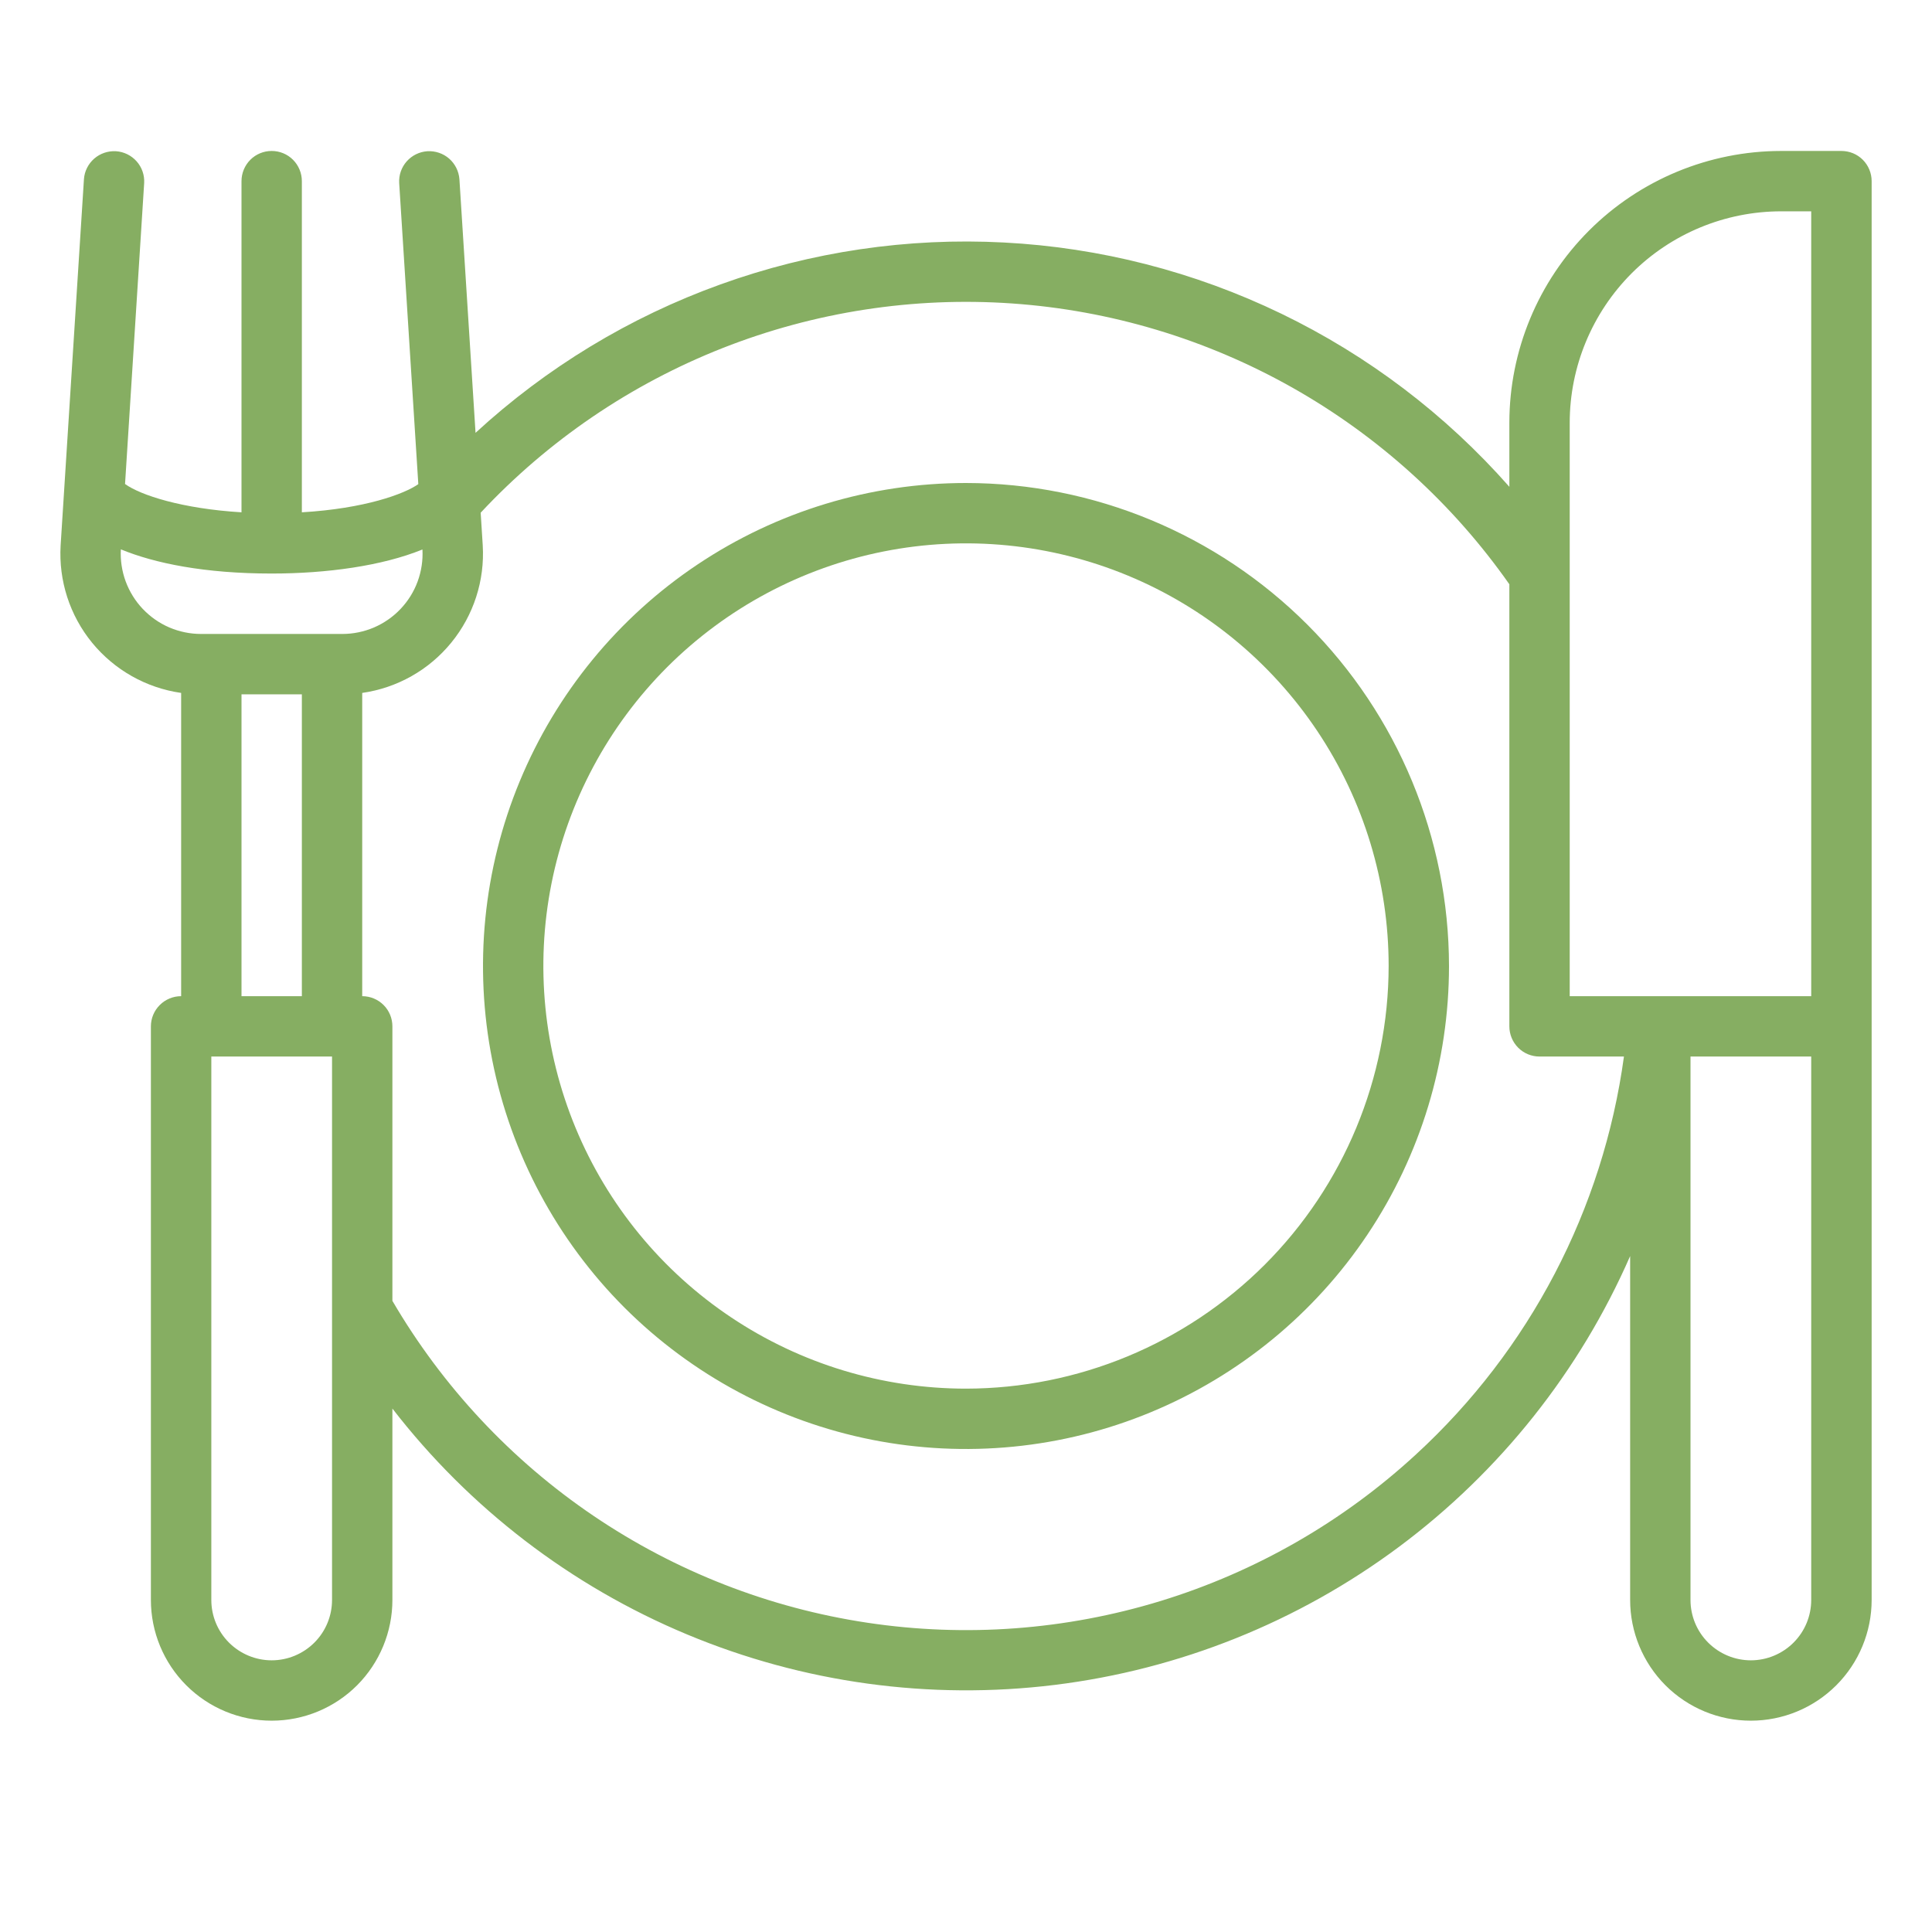
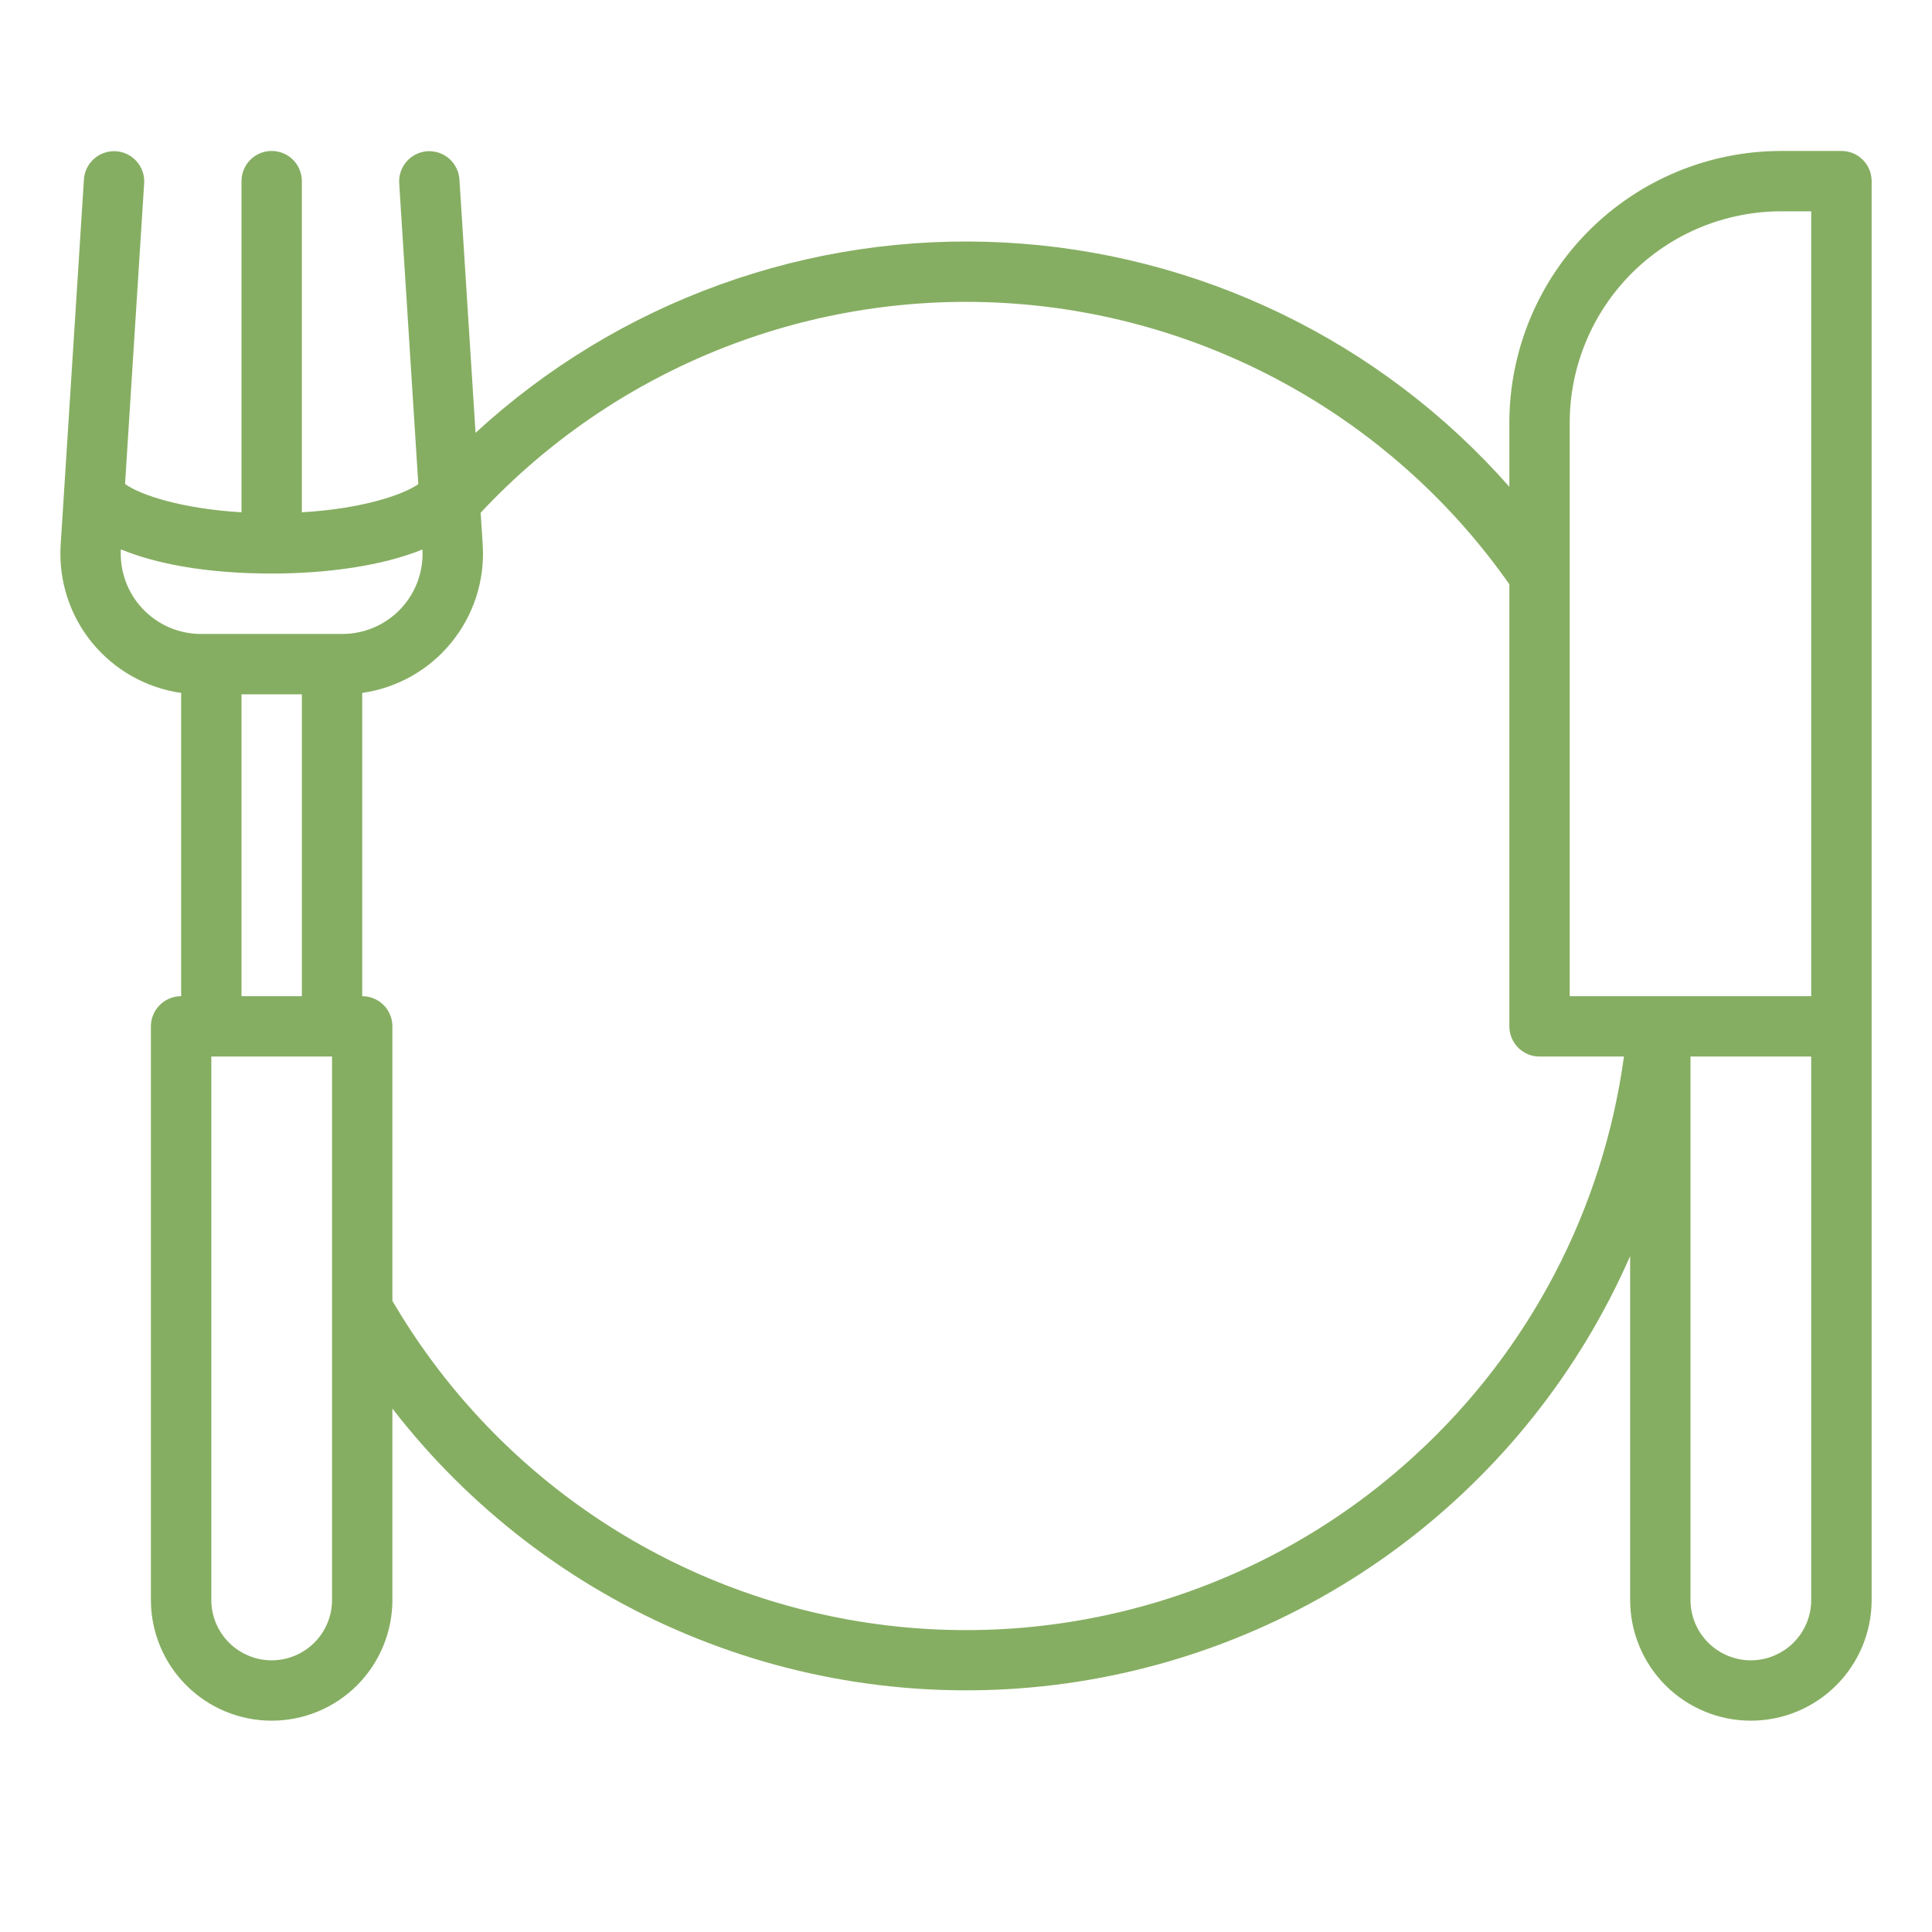
<svg xmlns="http://www.w3.org/2000/svg" width="29" height="29" viewBox="0 0 29 29" fill="none">
-   <path d="M14.5 7.25C13.066 7.25 11.664 7.675 10.472 8.472C9.28 9.268 8.351 10.401 7.802 11.726C7.253 13.05 7.11 14.508 7.389 15.914C7.669 17.321 8.36 18.613 9.373 19.627C10.387 20.64 11.679 21.331 13.086 21.611C14.492 21.89 15.95 21.747 17.274 21.198C18.599 20.649 19.732 19.72 20.528 18.528C21.325 17.336 21.75 15.934 21.75 14.5C21.748 12.578 20.983 10.735 19.624 9.376C18.265 8.017 16.422 7.252 14.5 7.25ZM14.5 20.844C13.245 20.844 12.019 20.472 10.976 19.775C9.932 19.078 9.119 18.087 8.639 16.928C8.159 15.768 8.033 14.493 8.278 13.262C8.523 12.032 9.127 10.902 10.014 10.014C10.902 9.127 12.032 8.523 13.262 8.278C14.493 8.033 15.768 8.159 16.928 8.639C18.087 9.119 19.078 9.932 19.775 10.976C20.472 12.019 20.844 13.245 20.844 14.5C20.842 16.182 20.173 17.794 18.984 18.984C17.794 20.173 16.182 20.842 14.5 20.844Z" fill="#86AE62" />
  <path d="M27.64 2.266H26.734C25.653 2.267 24.616 2.697 23.852 3.461C23.087 4.226 22.657 5.263 22.656 6.344V7.307C21.699 6.221 20.535 5.338 19.232 4.708C17.928 4.078 16.513 3.715 15.068 3.64C13.622 3.564 12.176 3.778 10.815 4.269C9.453 4.759 8.203 5.517 7.138 6.497L6.896 2.69C6.887 2.571 6.832 2.46 6.742 2.381C6.652 2.303 6.535 2.263 6.415 2.27C6.296 2.278 6.185 2.332 6.105 2.422C6.026 2.511 5.985 2.628 5.992 2.748L6.279 7.267C6.071 7.414 5.477 7.634 4.531 7.69V2.719C4.531 2.599 4.483 2.483 4.398 2.398C4.313 2.313 4.198 2.266 4.078 2.266C3.958 2.266 3.843 2.313 3.758 2.398C3.673 2.483 3.625 2.599 3.625 2.719V7.69C2.733 7.636 2.11 7.433 1.877 7.265L2.164 2.748C2.171 2.628 2.13 2.511 2.051 2.422C1.971 2.332 1.86 2.278 1.741 2.27C1.621 2.263 1.504 2.303 1.414 2.381C1.324 2.46 1.268 2.571 1.26 2.69L0.91 8.188C0.879 8.716 1.047 9.237 1.382 9.647C1.718 10.057 2.194 10.326 2.719 10.401V14.953C2.598 14.953 2.483 15.001 2.398 15.086C2.313 15.171 2.265 15.286 2.265 15.406V24.016C2.265 24.496 2.456 24.957 2.796 25.297C3.136 25.637 3.597 25.828 4.078 25.828C4.559 25.828 5.02 25.637 5.36 25.297C5.699 24.957 5.89 24.496 5.89 24.016V21.143C7.045 22.637 8.569 23.806 10.312 24.533C12.055 25.261 13.957 25.522 15.832 25.291C17.706 25.06 19.488 24.345 21.003 23.216C22.517 22.087 23.712 20.584 24.469 18.854V24.016C24.469 24.496 24.66 24.957 24.999 25.297C25.339 25.637 25.8 25.828 26.281 25.828C26.762 25.828 27.223 25.637 27.563 25.297C27.903 24.957 28.094 24.496 28.094 24.016V2.719C28.094 2.599 28.046 2.483 27.961 2.398C27.876 2.313 27.761 2.266 27.64 2.266ZM4.984 24.016C4.984 24.256 4.889 24.486 4.719 24.656C4.549 24.826 4.318 24.922 4.078 24.922C3.838 24.922 3.607 24.826 3.437 24.656C3.267 24.486 3.172 24.256 3.172 24.016V15.859H4.984V24.016ZM3.625 14.953V10.422H4.531V14.953H3.625ZM5.139 9.516H3.017C2.853 9.516 2.691 9.482 2.541 9.418C2.39 9.353 2.255 9.258 2.142 9.139C2.03 9.021 1.943 8.88 1.886 8.726C1.83 8.573 1.805 8.409 1.814 8.246C2.322 8.455 3.07 8.609 4.078 8.609C4.906 8.609 5.738 8.494 6.341 8.248C6.35 8.411 6.325 8.575 6.269 8.728C6.213 8.881 6.125 9.022 6.013 9.14C5.9 9.259 5.765 9.353 5.615 9.418C5.465 9.482 5.303 9.516 5.139 9.516ZM21.256 21.83C20.16 22.841 18.851 23.592 17.426 24.03C16.001 24.467 14.495 24.58 13.021 24.358C11.547 24.137 10.141 23.588 8.907 22.752C7.673 21.916 6.642 20.813 5.89 19.526V15.406C5.89 15.286 5.843 15.171 5.758 15.086C5.673 15.001 5.558 14.953 5.437 14.953V10.401C5.962 10.326 6.439 10.057 6.774 9.646C7.109 9.236 7.278 8.714 7.246 8.185L7.215 7.696C8.227 6.612 9.468 5.768 10.848 5.224C12.228 4.681 13.712 4.452 15.191 4.555C16.671 4.658 18.108 5.09 19.4 5.819C20.691 6.548 21.804 7.556 22.656 8.77V15.406C22.656 15.526 22.704 15.642 22.789 15.727C22.874 15.812 22.989 15.859 23.109 15.859H24.376C24.063 18.152 22.96 20.264 21.256 21.83ZM27.187 24.016C27.187 24.256 27.092 24.486 26.922 24.656C26.752 24.826 26.521 24.922 26.281 24.922C26.041 24.922 25.81 24.826 25.64 24.656C25.47 24.486 25.375 24.256 25.375 24.016V15.859H27.187V24.016ZM27.187 14.953H23.562V6.344C23.563 5.503 23.898 4.697 24.492 4.102C25.087 3.507 25.893 3.173 26.734 3.172H27.187V14.953Z" fill="#86AE62" />
</svg>